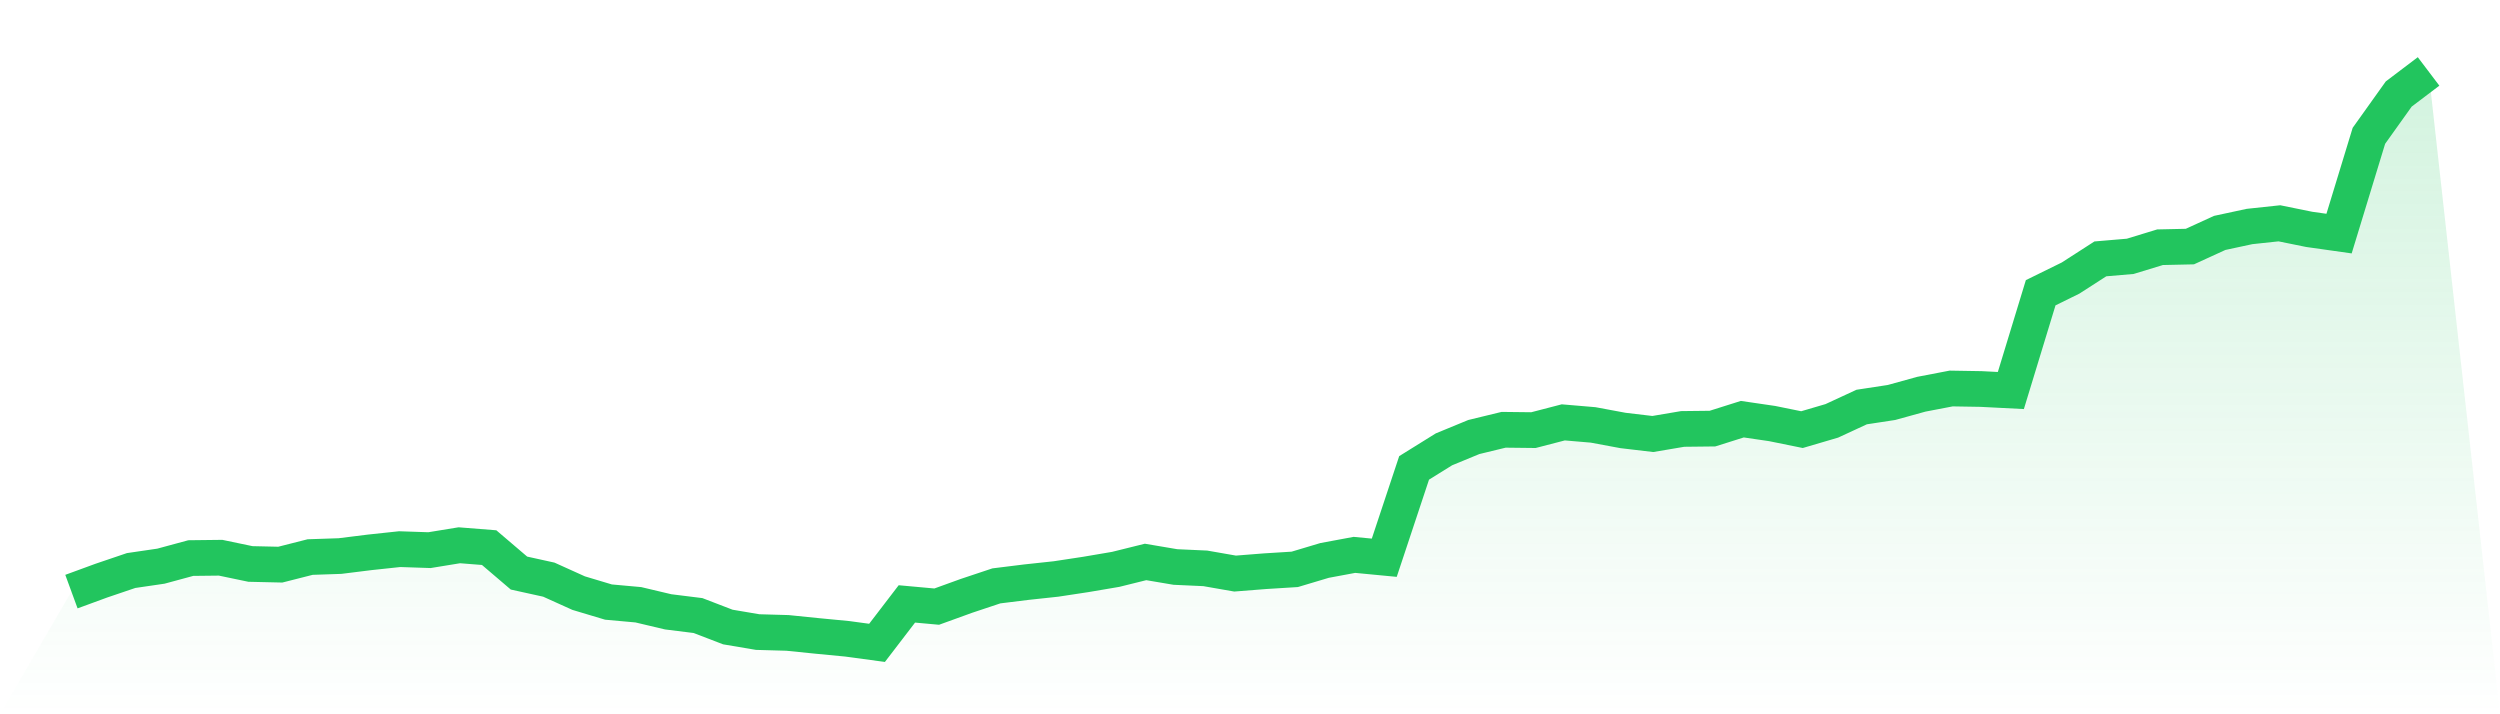
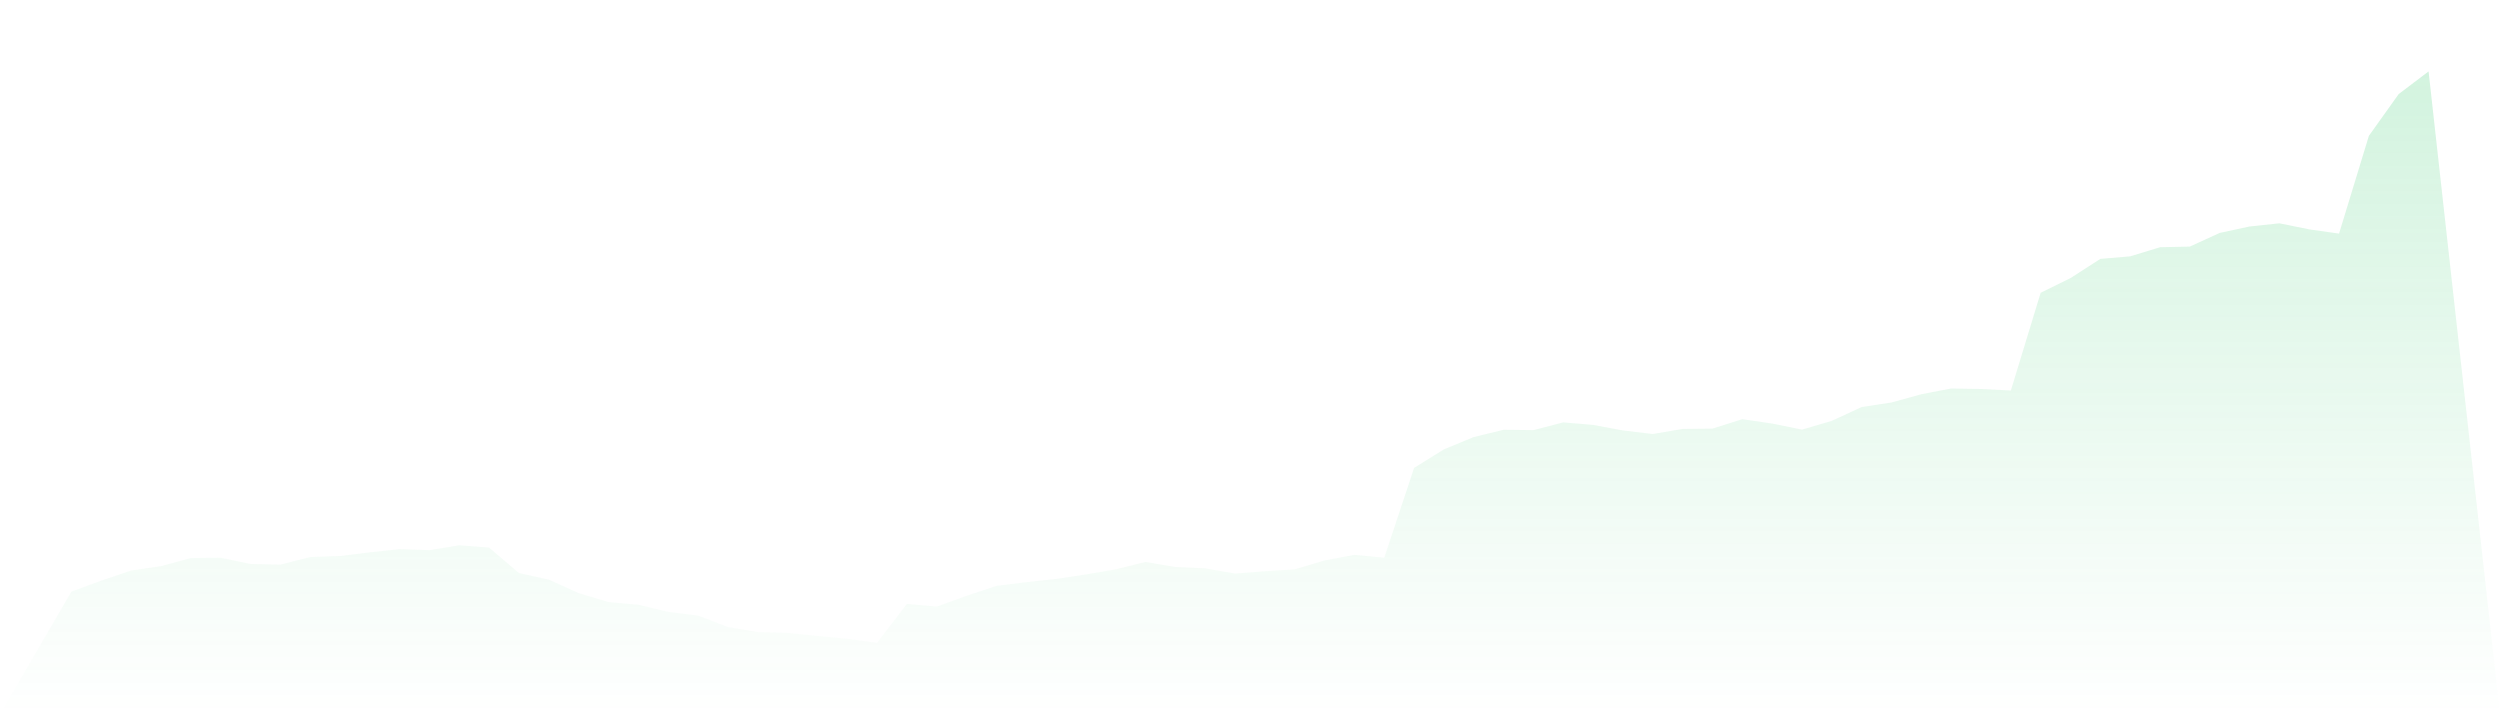
<svg xmlns="http://www.w3.org/2000/svg" viewBox="0 0 140 40">
  <defs>
    <linearGradient id="gradient" x1="0" x2="0" y1="0" y2="1">
      <stop offset="0%" stop-color="#22c55e" stop-opacity="0.2" />
      <stop offset="100%" stop-color="#22c55e" stop-opacity="0" />
    </linearGradient>
  </defs>
  <path d="M4,33.13 L4,33.13 L5.671,32.517 L7.342,31.95 L9.013,31.705 L10.684,31.252 L12.354,31.233 L14.025,31.582 L15.696,31.62 L17.367,31.195 L19.038,31.139 L20.709,30.931 L22.38,30.752 L24.051,30.808 L25.722,30.535 L27.392,30.667 L29.063,32.092 L30.734,32.46 L32.405,33.215 L34.076,33.716 L35.747,33.867 L37.418,34.263 L39.089,34.471 L40.759,35.113 L42.43,35.396 L44.101,35.443 L45.772,35.613 L47.443,35.773 L49.114,36 L50.785,33.819 L52.456,33.971 L54.127,33.366 L55.797,32.809 L57.468,32.602 L59.139,32.422 L60.81,32.168 L62.481,31.884 L64.152,31.469 L65.823,31.752 L67.494,31.828 L69.165,32.12 L70.835,31.988 L72.506,31.884 L74.177,31.384 L75.848,31.073 L77.519,31.233 L79.19,26.202 L80.861,25.163 L82.532,24.474 L84.203,24.068 L85.873,24.087 L87.544,23.653 L89.215,23.795 L90.886,24.106 L92.557,24.304 L94.228,24.021 L95.899,24.002 L97.57,23.474 L99.24,23.719 L100.911,24.059 L102.582,23.568 L104.253,22.794 L105.924,22.539 L107.595,22.077 L109.266,21.756 L110.937,21.784 L112.608,21.869 L114.278,16.394 L115.949,15.573 L117.62,14.497 L119.291,14.355 L120.962,13.845 L122.633,13.808 L124.304,13.043 L125.975,12.684 L127.646,12.505 L129.316,12.845 L130.987,13.081 L132.658,7.606 L134.329,5.265 L136,4 L140,40 L0,40 z" fill="url(#gradient)" />
-   <path d="M4,33.13 L4,33.13 L5.671,32.517 L7.342,31.95 L9.013,31.705 L10.684,31.252 L12.354,31.233 L14.025,31.582 L15.696,31.62 L17.367,31.195 L19.038,31.139 L20.709,30.931 L22.38,30.752 L24.051,30.808 L25.722,30.535 L27.392,30.667 L29.063,32.092 L30.734,32.46 L32.405,33.215 L34.076,33.716 L35.747,33.867 L37.418,34.263 L39.089,34.471 L40.759,35.113 L42.43,35.396 L44.101,35.443 L45.772,35.613 L47.443,35.773 L49.114,36 L50.785,33.819 L52.456,33.971 L54.127,33.366 L55.797,32.809 L57.468,32.602 L59.139,32.422 L60.81,32.168 L62.481,31.884 L64.152,31.469 L65.823,31.752 L67.494,31.828 L69.165,32.12 L70.835,31.988 L72.506,31.884 L74.177,31.384 L75.848,31.073 L77.519,31.233 L79.19,26.202 L80.861,25.163 L82.532,24.474 L84.203,24.068 L85.873,24.087 L87.544,23.653 L89.215,23.795 L90.886,24.106 L92.557,24.304 L94.228,24.021 L95.899,24.002 L97.57,23.474 L99.24,23.719 L100.911,24.059 L102.582,23.568 L104.253,22.794 L105.924,22.539 L107.595,22.077 L109.266,21.756 L110.937,21.784 L112.608,21.869 L114.278,16.394 L115.949,15.573 L117.62,14.497 L119.291,14.355 L120.962,13.845 L122.633,13.808 L124.304,13.043 L125.975,12.684 L127.646,12.505 L129.316,12.845 L130.987,13.081 L132.658,7.606 L134.329,5.265 L136,4" fill="none" stroke="#22c55e" stroke-width="2" />
</svg>